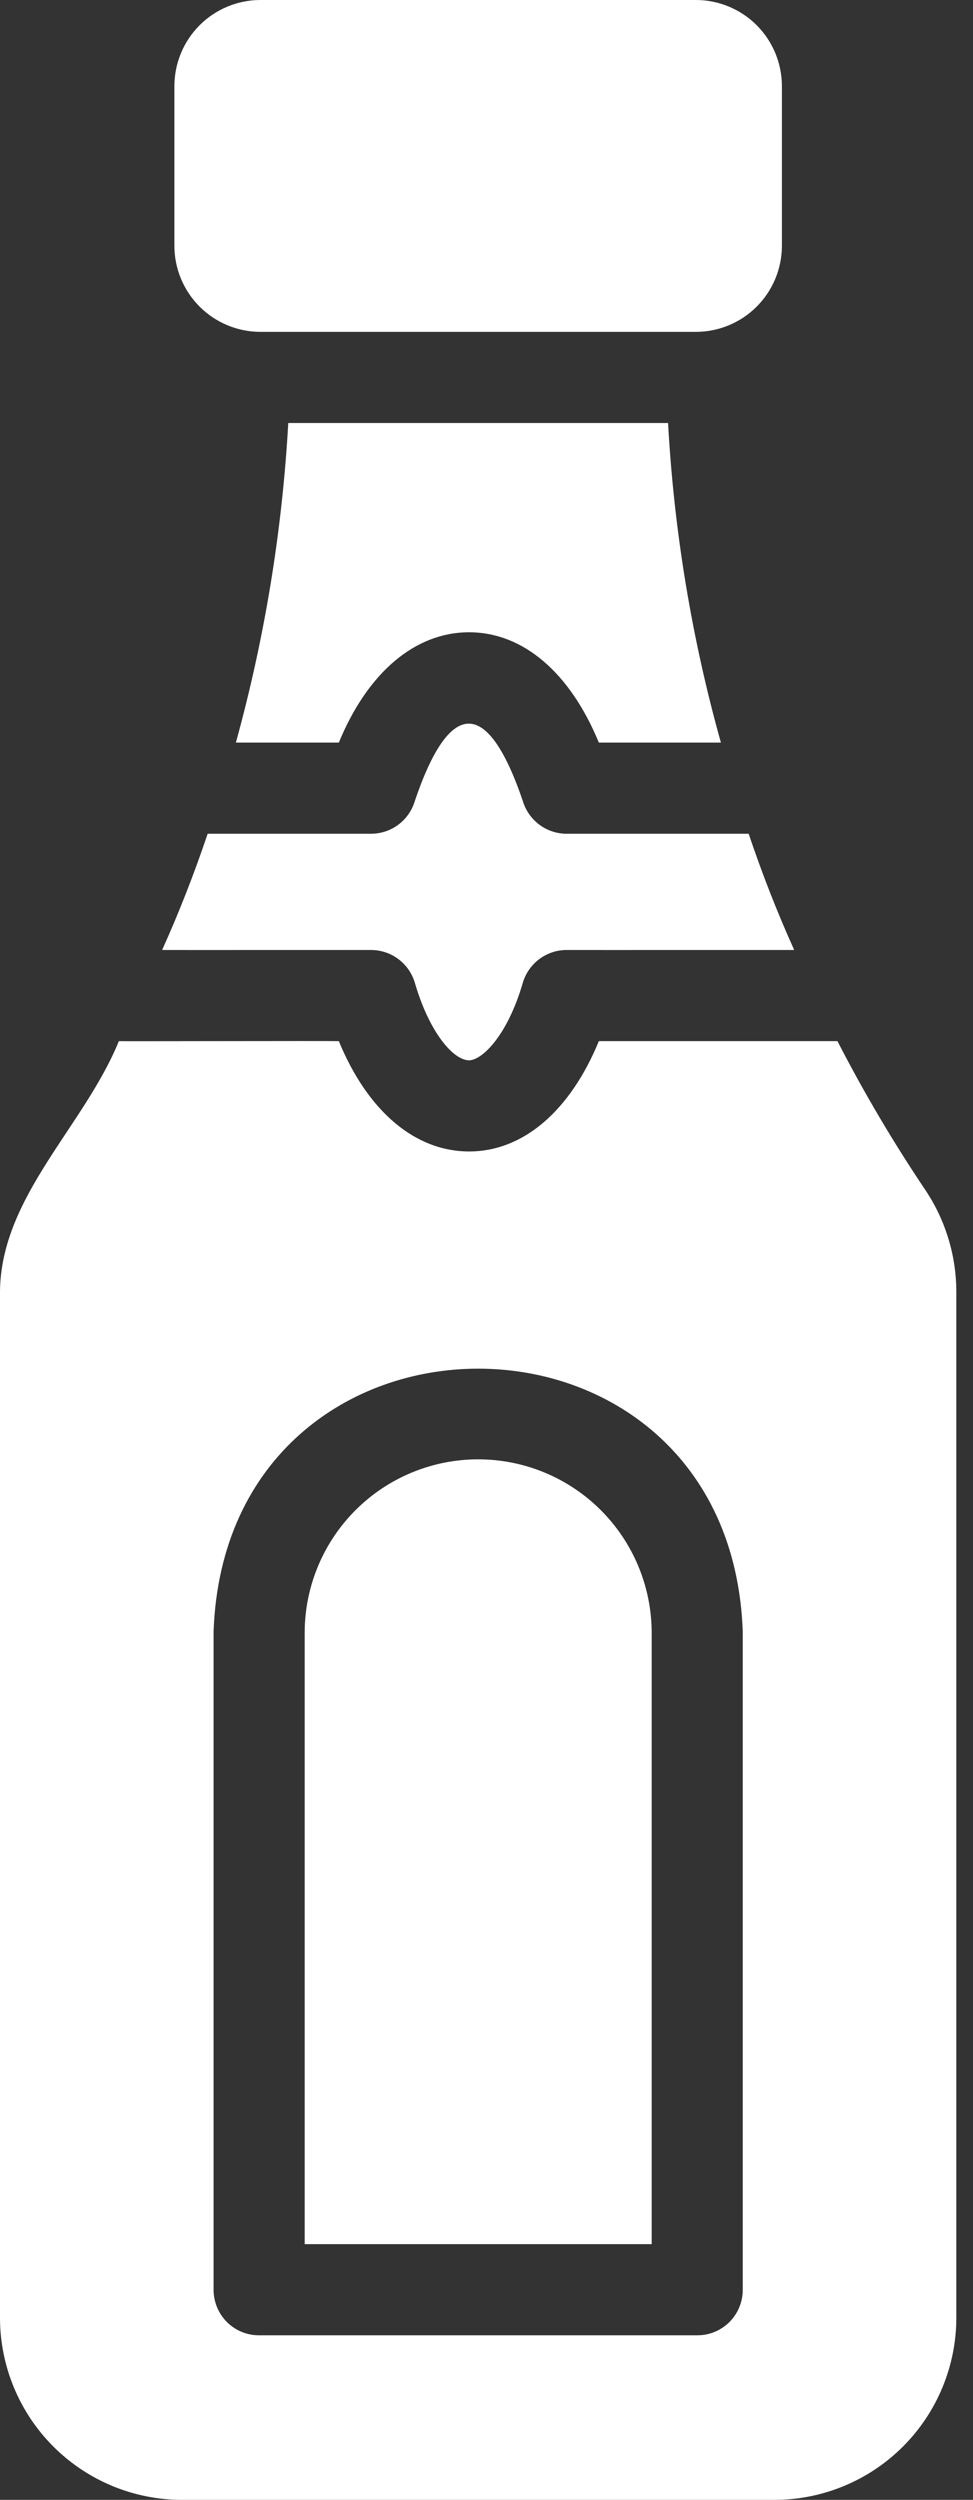
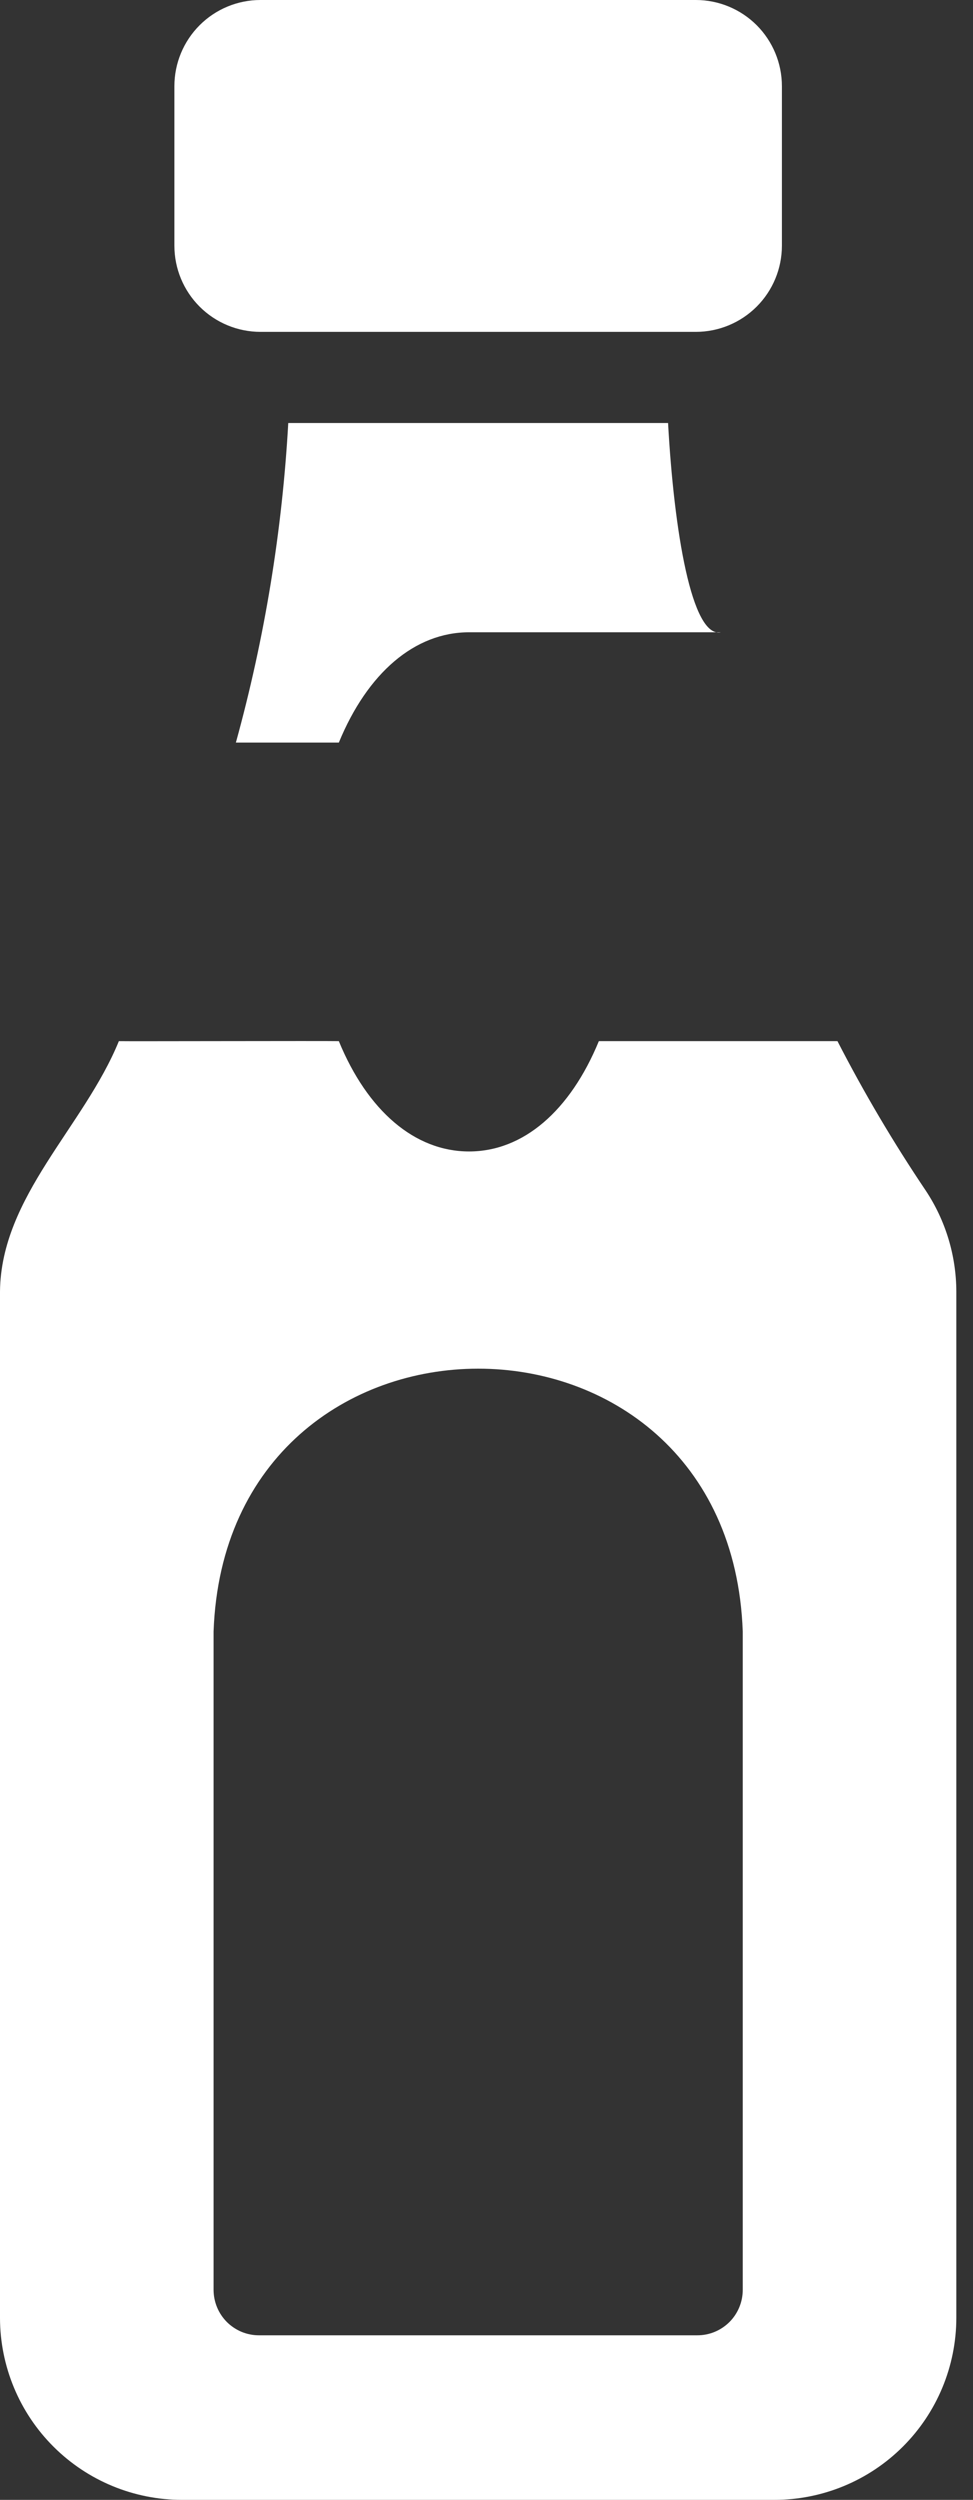
<svg xmlns="http://www.w3.org/2000/svg" width="30" height="77" viewBox="0 0 30 77" fill="none">
  <rect x="0" y="0" width="30" height="77" fill="#333333" stroke="none" />
  <path d="M28.545 36.675C27.547 35.194 26.638 33.657 25.821 32.069H18.464C17.579 34.218 16.133 35.467 14.462 35.467C12.791 35.467 11.331 34.218 10.447 32.069C10.03 32.059 3.849 32.077 3.665 32.069C2.588 34.706 0.032 36.85 0 39.778L0 71.398C0.003 72.885 0.596 74.311 1.649 75.361C2.702 76.412 4.129 77.001 5.617 77H23.87C25.357 77.001 26.784 76.412 27.837 75.361C28.89 74.311 29.483 72.885 29.486 71.398V39.778C29.482 38.674 29.155 37.595 28.545 36.675ZM6.585 50.252C6.973 39.463 22.511 39.454 22.901 50.252V70.527C22.901 70.712 22.866 70.895 22.795 71.065C22.725 71.236 22.622 71.391 22.491 71.522C22.36 71.652 22.206 71.755 22.035 71.826C21.864 71.896 21.681 71.932 21.497 71.931H7.989C7.805 71.932 7.622 71.896 7.451 71.826C7.281 71.755 7.126 71.652 6.995 71.522C6.865 71.391 6.761 71.236 6.691 71.065C6.621 70.895 6.585 70.712 6.585 70.527V50.252Z" fill="white" />
-   <path d="M8.888 13.03C8.701 16.359 8.16 19.658 7.273 22.873H10.447C11.331 20.724 12.791 19.475 14.462 19.475C16.133 19.475 17.579 20.724 18.464 22.873H22.227C21.328 19.661 20.782 16.36 20.598 13.03H8.888Z" fill="white" />
-   <path d="M11.443 29.261C11.747 29.262 12.042 29.361 12.285 29.543C12.528 29.726 12.705 29.981 12.791 30.272C13.241 31.817 13.985 32.659 14.462 32.659C14.855 32.659 15.642 31.915 16.119 30.272C16.205 29.981 16.383 29.726 16.625 29.543C16.868 29.361 17.163 29.262 17.467 29.261C17.831 29.264 24.399 29.26 24.487 29.261C23.954 28.082 23.49 26.888 23.083 25.681H17.467C17.163 25.68 16.868 25.581 16.625 25.399C16.383 25.216 16.205 24.961 16.119 24.67C15.013 21.42 13.839 21.573 12.791 24.67C12.705 24.961 12.528 25.216 12.285 25.399C12.042 25.581 11.747 25.68 11.443 25.681H6.403C5.995 26.888 5.532 28.082 4.999 29.261C5.219 29.265 11.008 29.259 11.443 29.261Z" fill="white" />
+   <path d="M8.888 13.03C8.701 16.359 8.16 19.658 7.273 22.873H10.447C11.331 20.724 12.791 19.475 14.462 19.475H22.227C21.328 19.661 20.782 16.36 20.598 13.03H8.888Z" fill="white" />
  <path d="M8.031 0H21.454C22.158 0 22.833 0.28 23.331 0.777C23.828 1.275 24.108 1.95 24.108 2.654V7.568C24.108 8.272 23.828 8.947 23.331 9.444C22.833 9.942 22.158 10.222 21.454 10.222H8.031C7.327 10.222 6.652 9.942 6.155 9.445C5.657 8.947 5.377 8.272 5.377 7.568V2.654C5.377 1.95 5.657 1.275 6.155 0.777C6.652 0.28 7.327 0 8.031 0Z" fill="white" />
-   <path d="M20.093 50.252C20.08 48.842 19.511 47.493 18.509 46.5C17.507 45.507 16.154 44.95 14.743 44.95C13.332 44.95 11.979 45.507 10.977 46.5C9.975 47.493 9.406 48.842 9.394 50.252V69.123H20.093V50.252Z" fill="white" />
</svg>